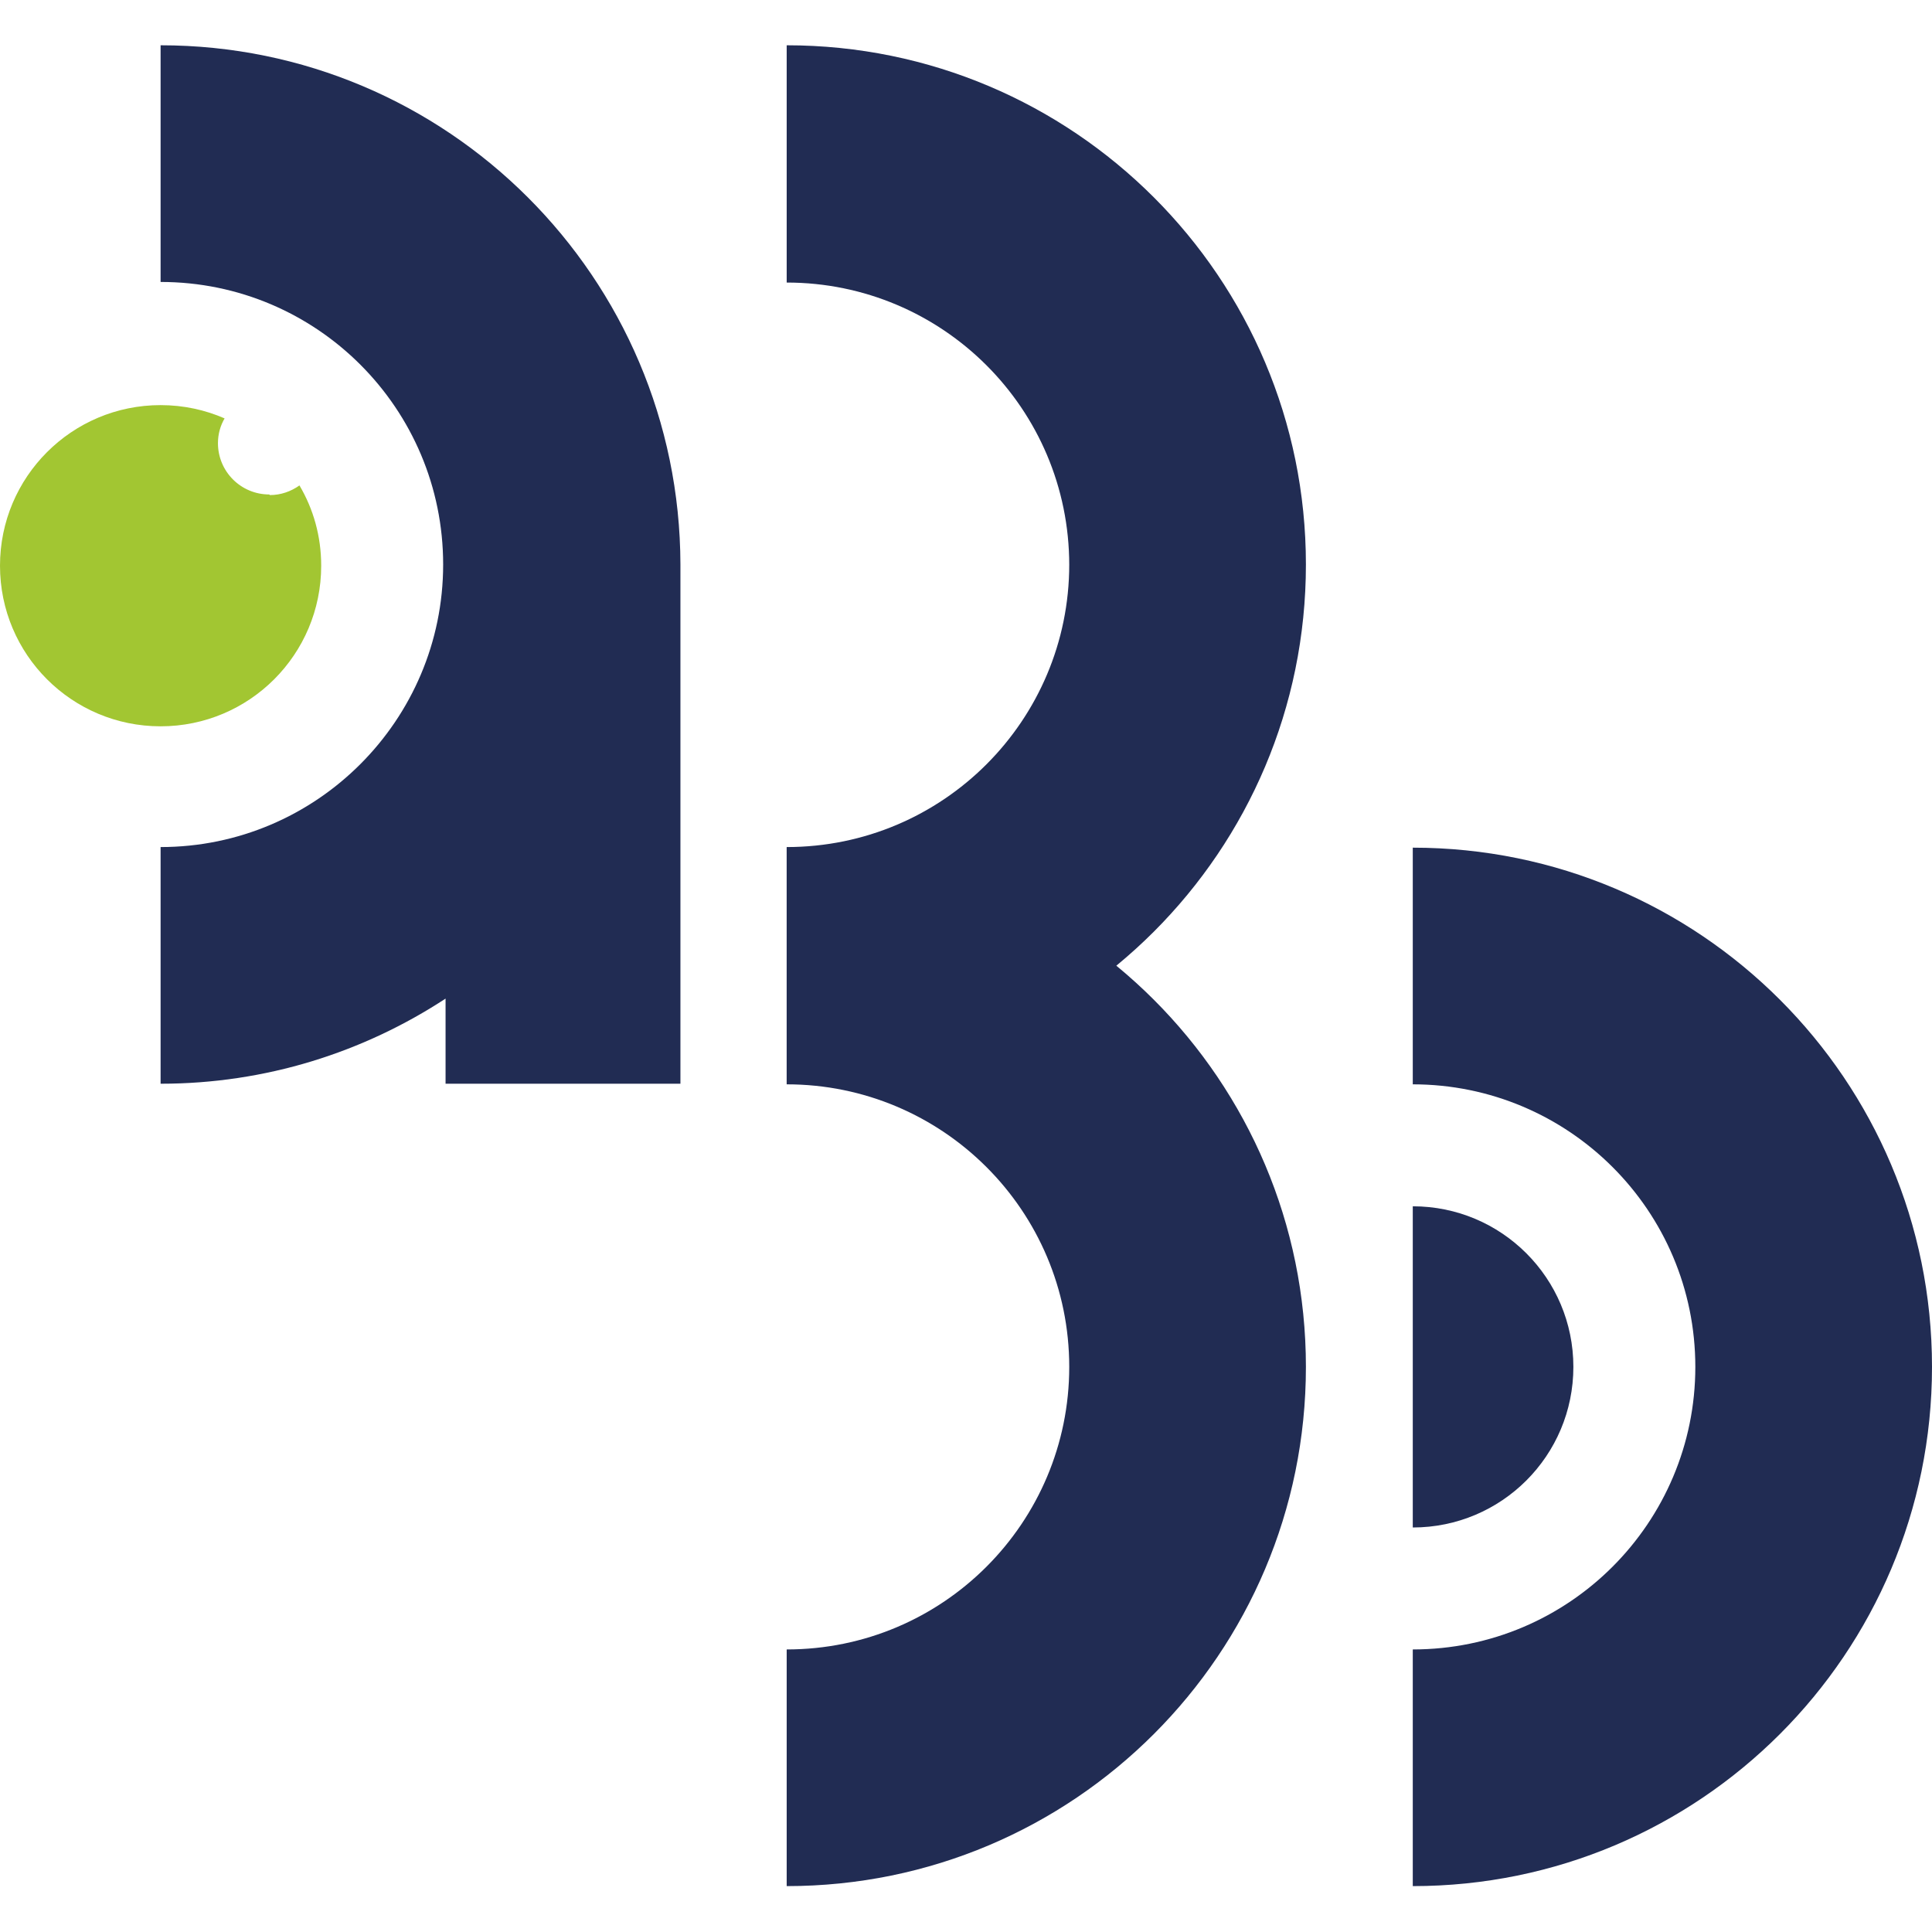
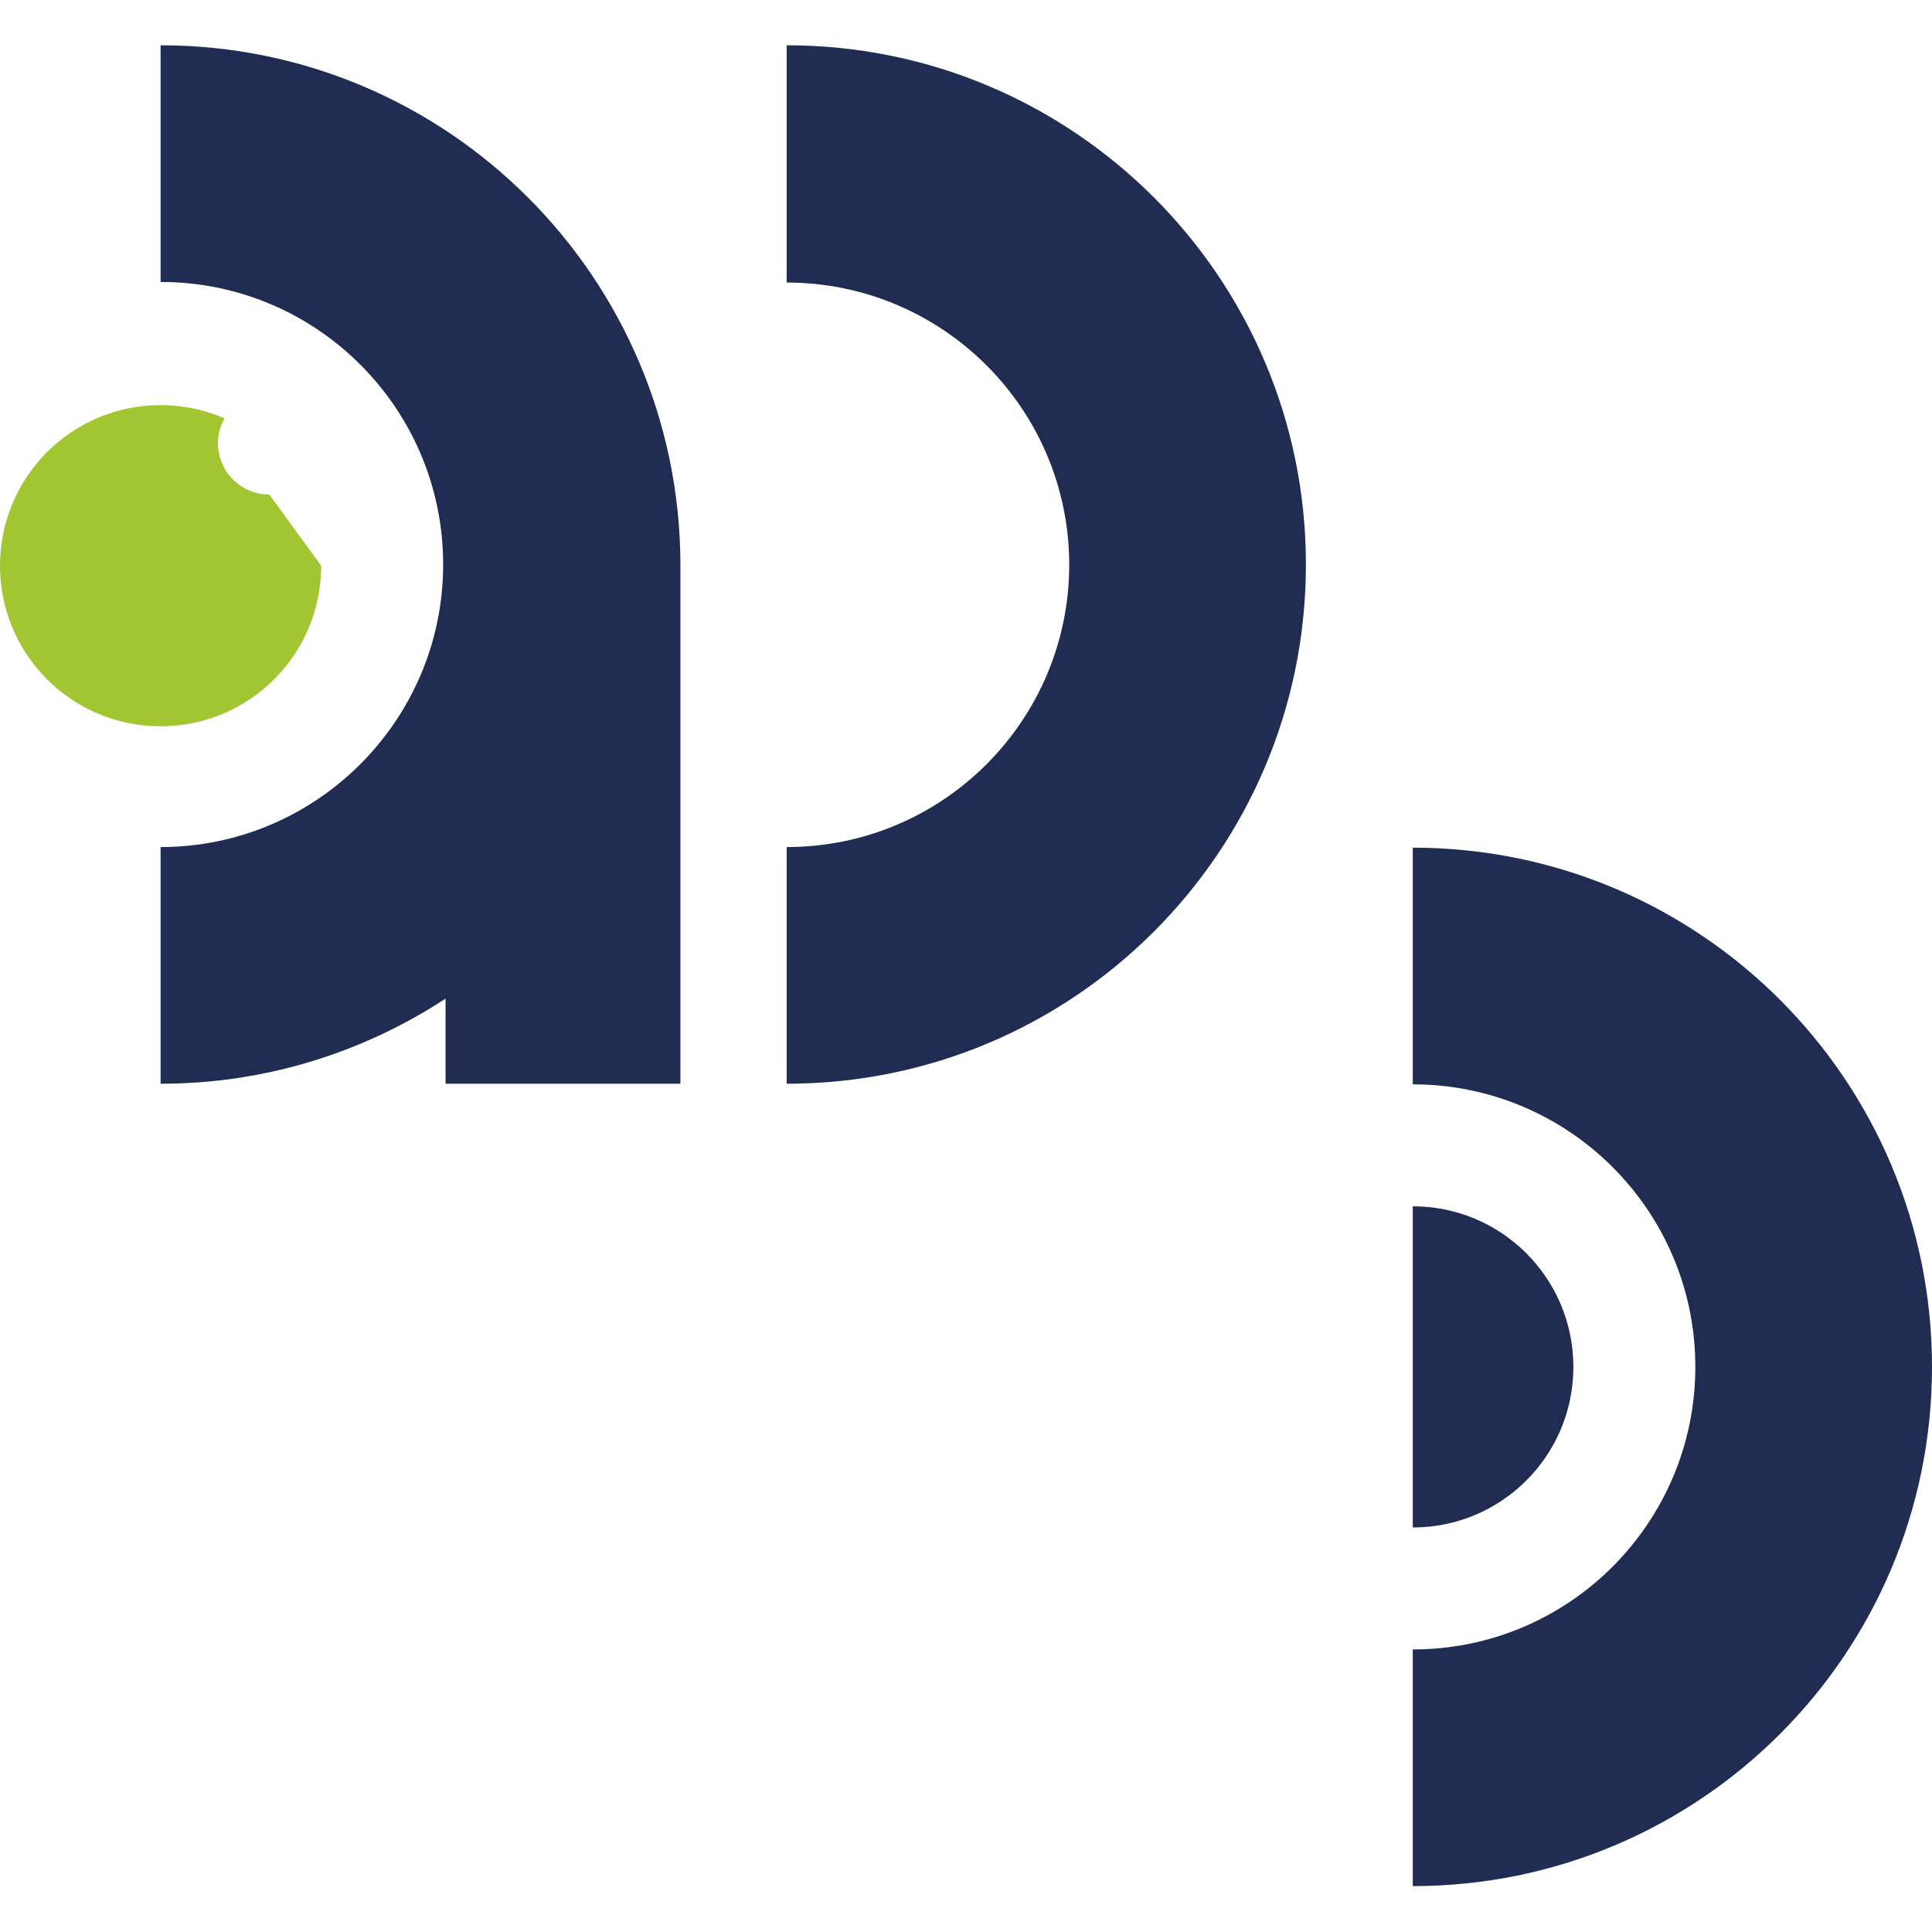
<svg xmlns="http://www.w3.org/2000/svg" id="Layer_2" data-name="Layer 2" width="32" height="32" viewBox="0 0 32 32">
  <defs>
    <style> .cls-1 { fill: none; } .cls-2 { fill: #212c53; } .cls-3 { fill: #a2c632; } </style>
  </defs>
  <g id="Layer_1-2" data-name="Layer 1">
    <g>
      <g>
        <g>
          <path class="cls-2" d="M28.08,22.64c0-2.59-2.1-4.68-4.68-4.68v-3.92c4.75,0,8.6,3.85,8.6,8.6s-3.85,8.6-8.6,8.6v-3.92c2.59,0,4.68-2.1,4.68-4.68Z" />
          <path class="cls-2" d="M23.4,19.99v5.31c1.47,0,2.66-1.19,2.66-2.66s-1.19-2.66-2.66-2.66Z" />
        </g>
        <g>
          <path class="cls-2" d="M17.71,9.36c0-2.59-2.1-4.68-4.68-4.68V.75c4.75,0,8.6,3.85,8.6,8.6s-3.85,8.6-8.6,8.6v-3.92c2.59,0,4.68-2.1,4.68-4.68Z" />
-           <path class="cls-2" d="M17.71,22.64c0-2.59-2.1-4.68-4.68-4.68v-3.92c4.75,0,8.6,3.85,8.6,8.6s-3.85,8.6-8.6,8.6v-3.92c2.59,0,4.68-2.1,4.68-4.68Z" />
        </g>
        <path class="cls-2" d="M2.66.75v3.92c2.59,0,4.68,2.1,4.68,4.68s-2.1,4.68-4.68,4.68v3.92c1.74,0,3.36-.52,4.72-1.41v1.41h3.89v-8.6C11.26,4.6,7.41.75,2.66.75Z" />
-         <path class="cls-3" d="M4.46,8.19c-.47,0-.85-.38-.85-.85,0-.15.04-.29.11-.41-.32-.14-.68-.22-1.06-.22-1.47,0-2.66,1.19-2.66,2.66s1.19,2.66,2.66,2.66,2.66-1.19,2.66-2.66c0-.49-.13-.94-.36-1.33-.14.1-.31.16-.49.16Z" />
+         <path class="cls-3" d="M4.46,8.19c-.47,0-.85-.38-.85-.85,0-.15.04-.29.11-.41-.32-.14-.68-.22-1.06-.22-1.47,0-2.66,1.19-2.66,2.66s1.19,2.66,2.66,2.66,2.66-1.19,2.66-2.66Z" />
      </g>
      <rect class="cls-1" width="32" height="32" />
    </g>
  </g>
</svg>